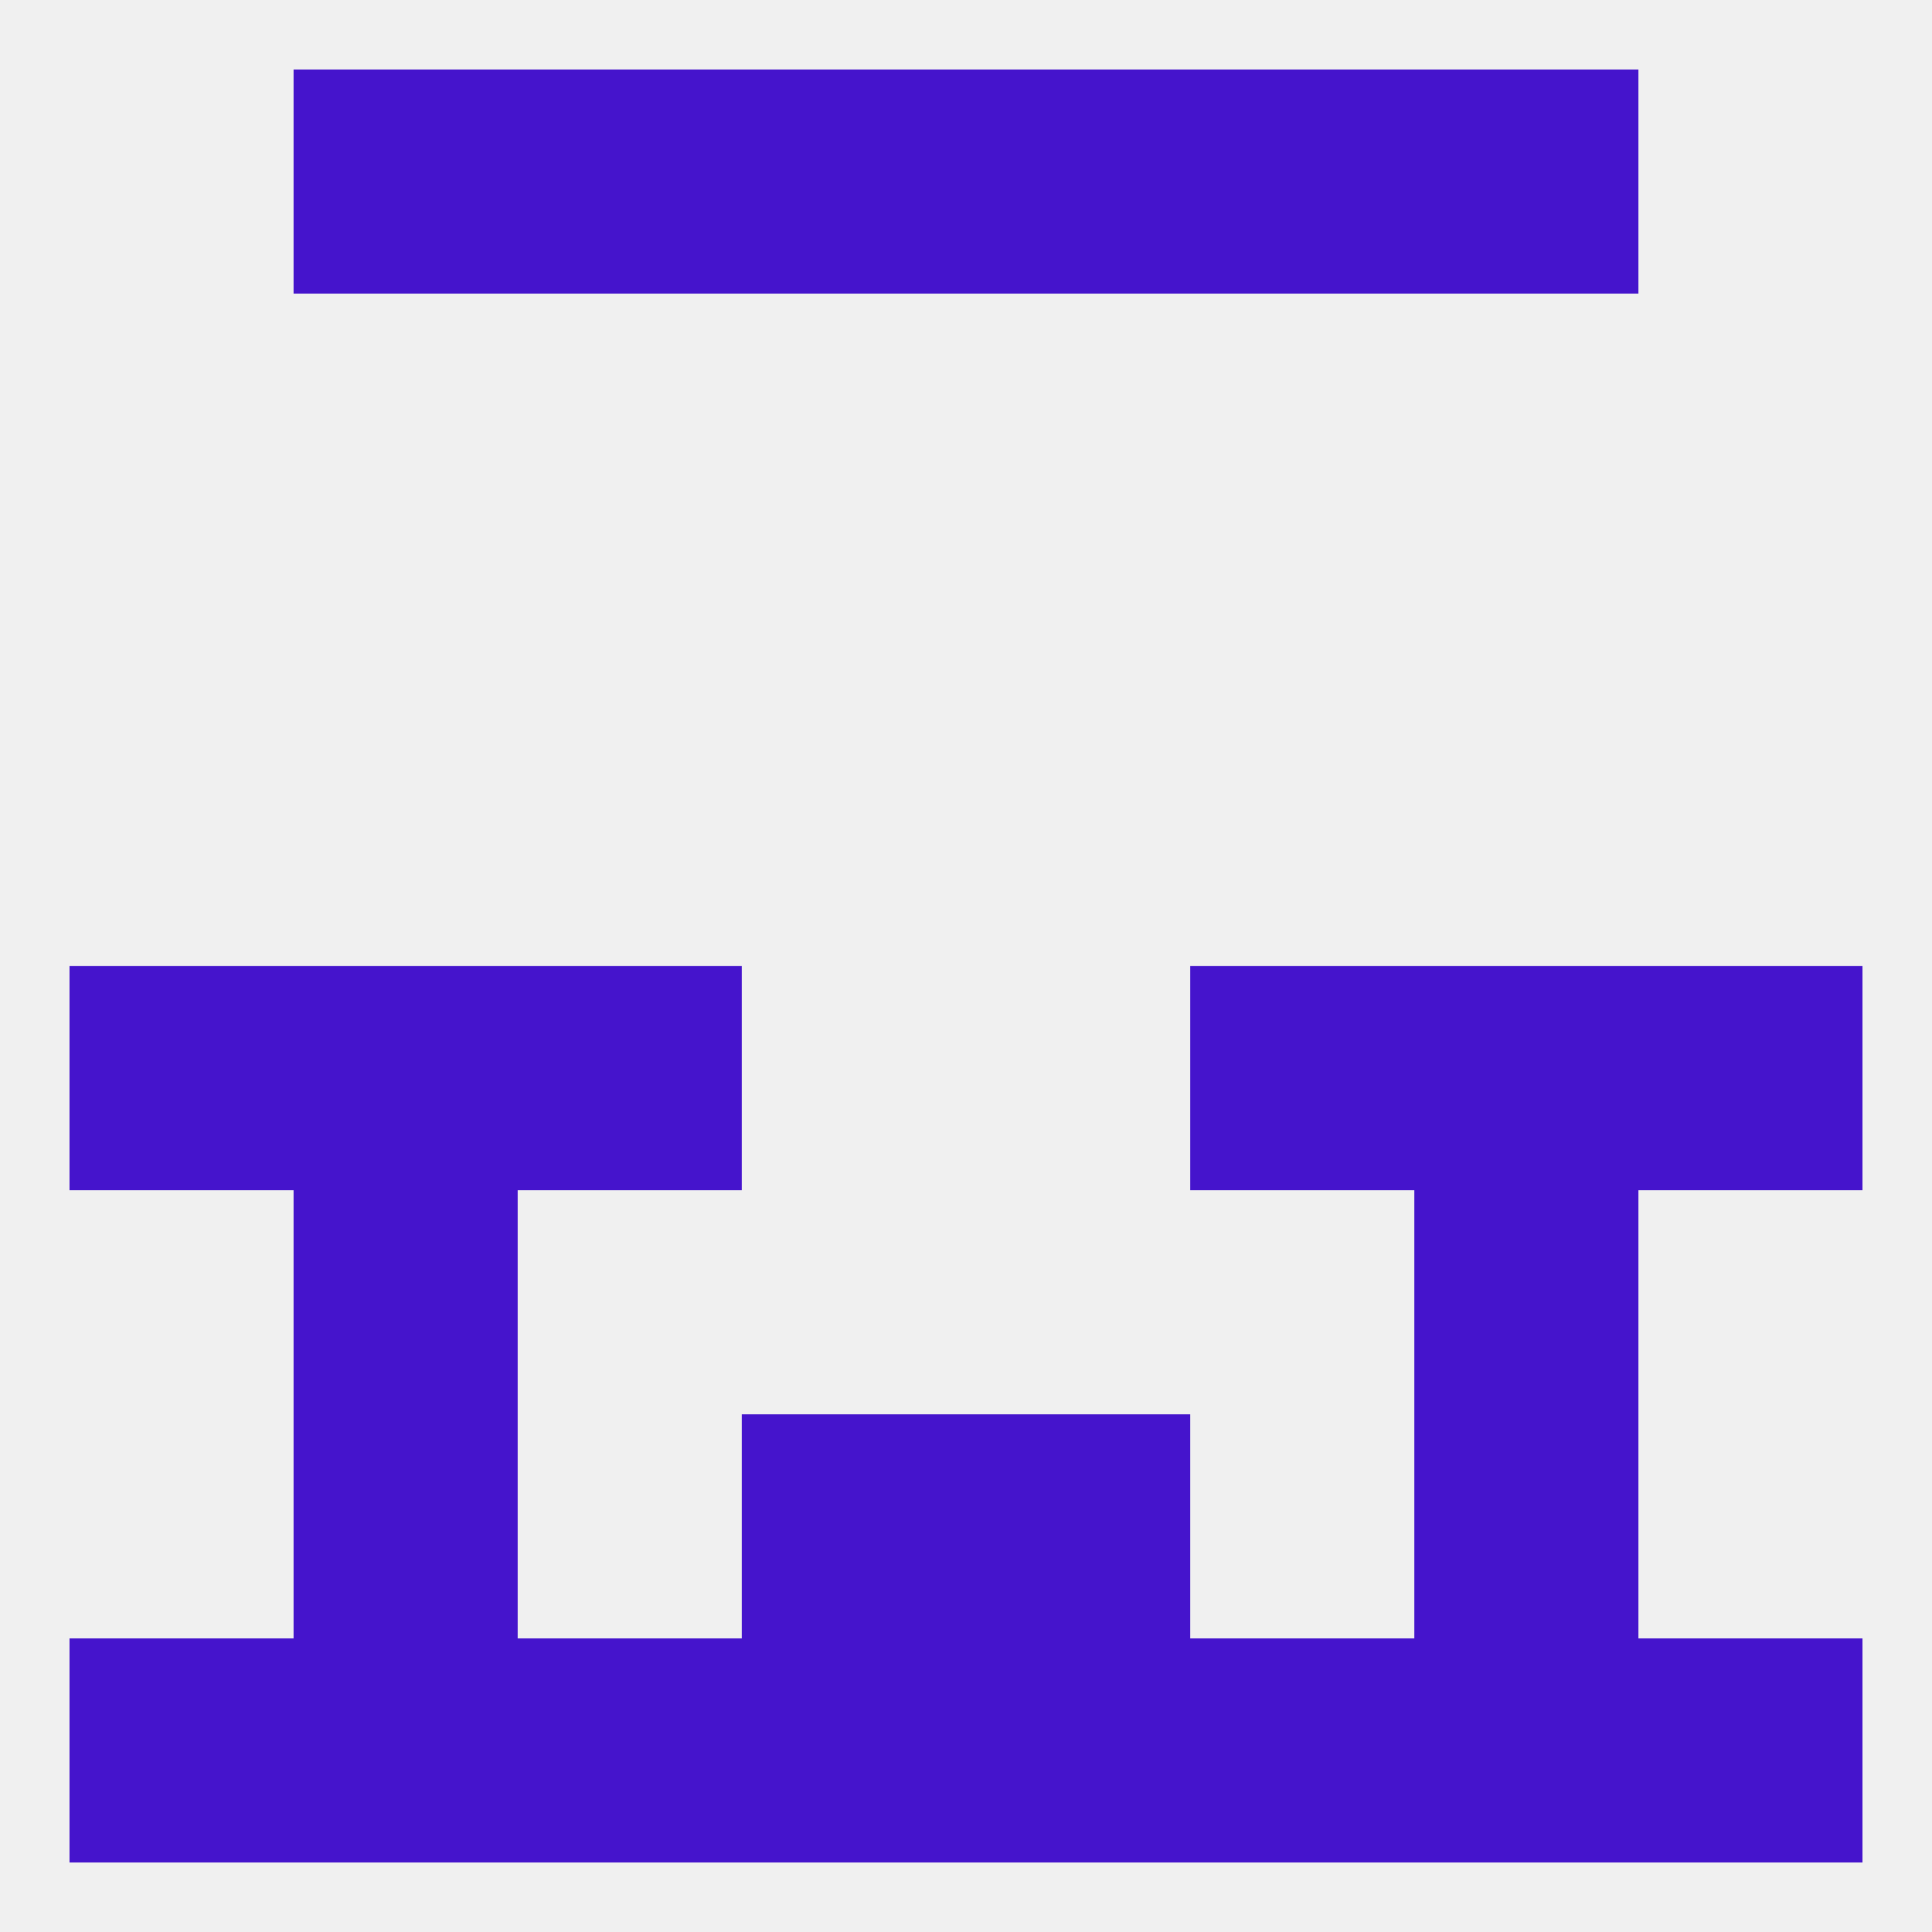
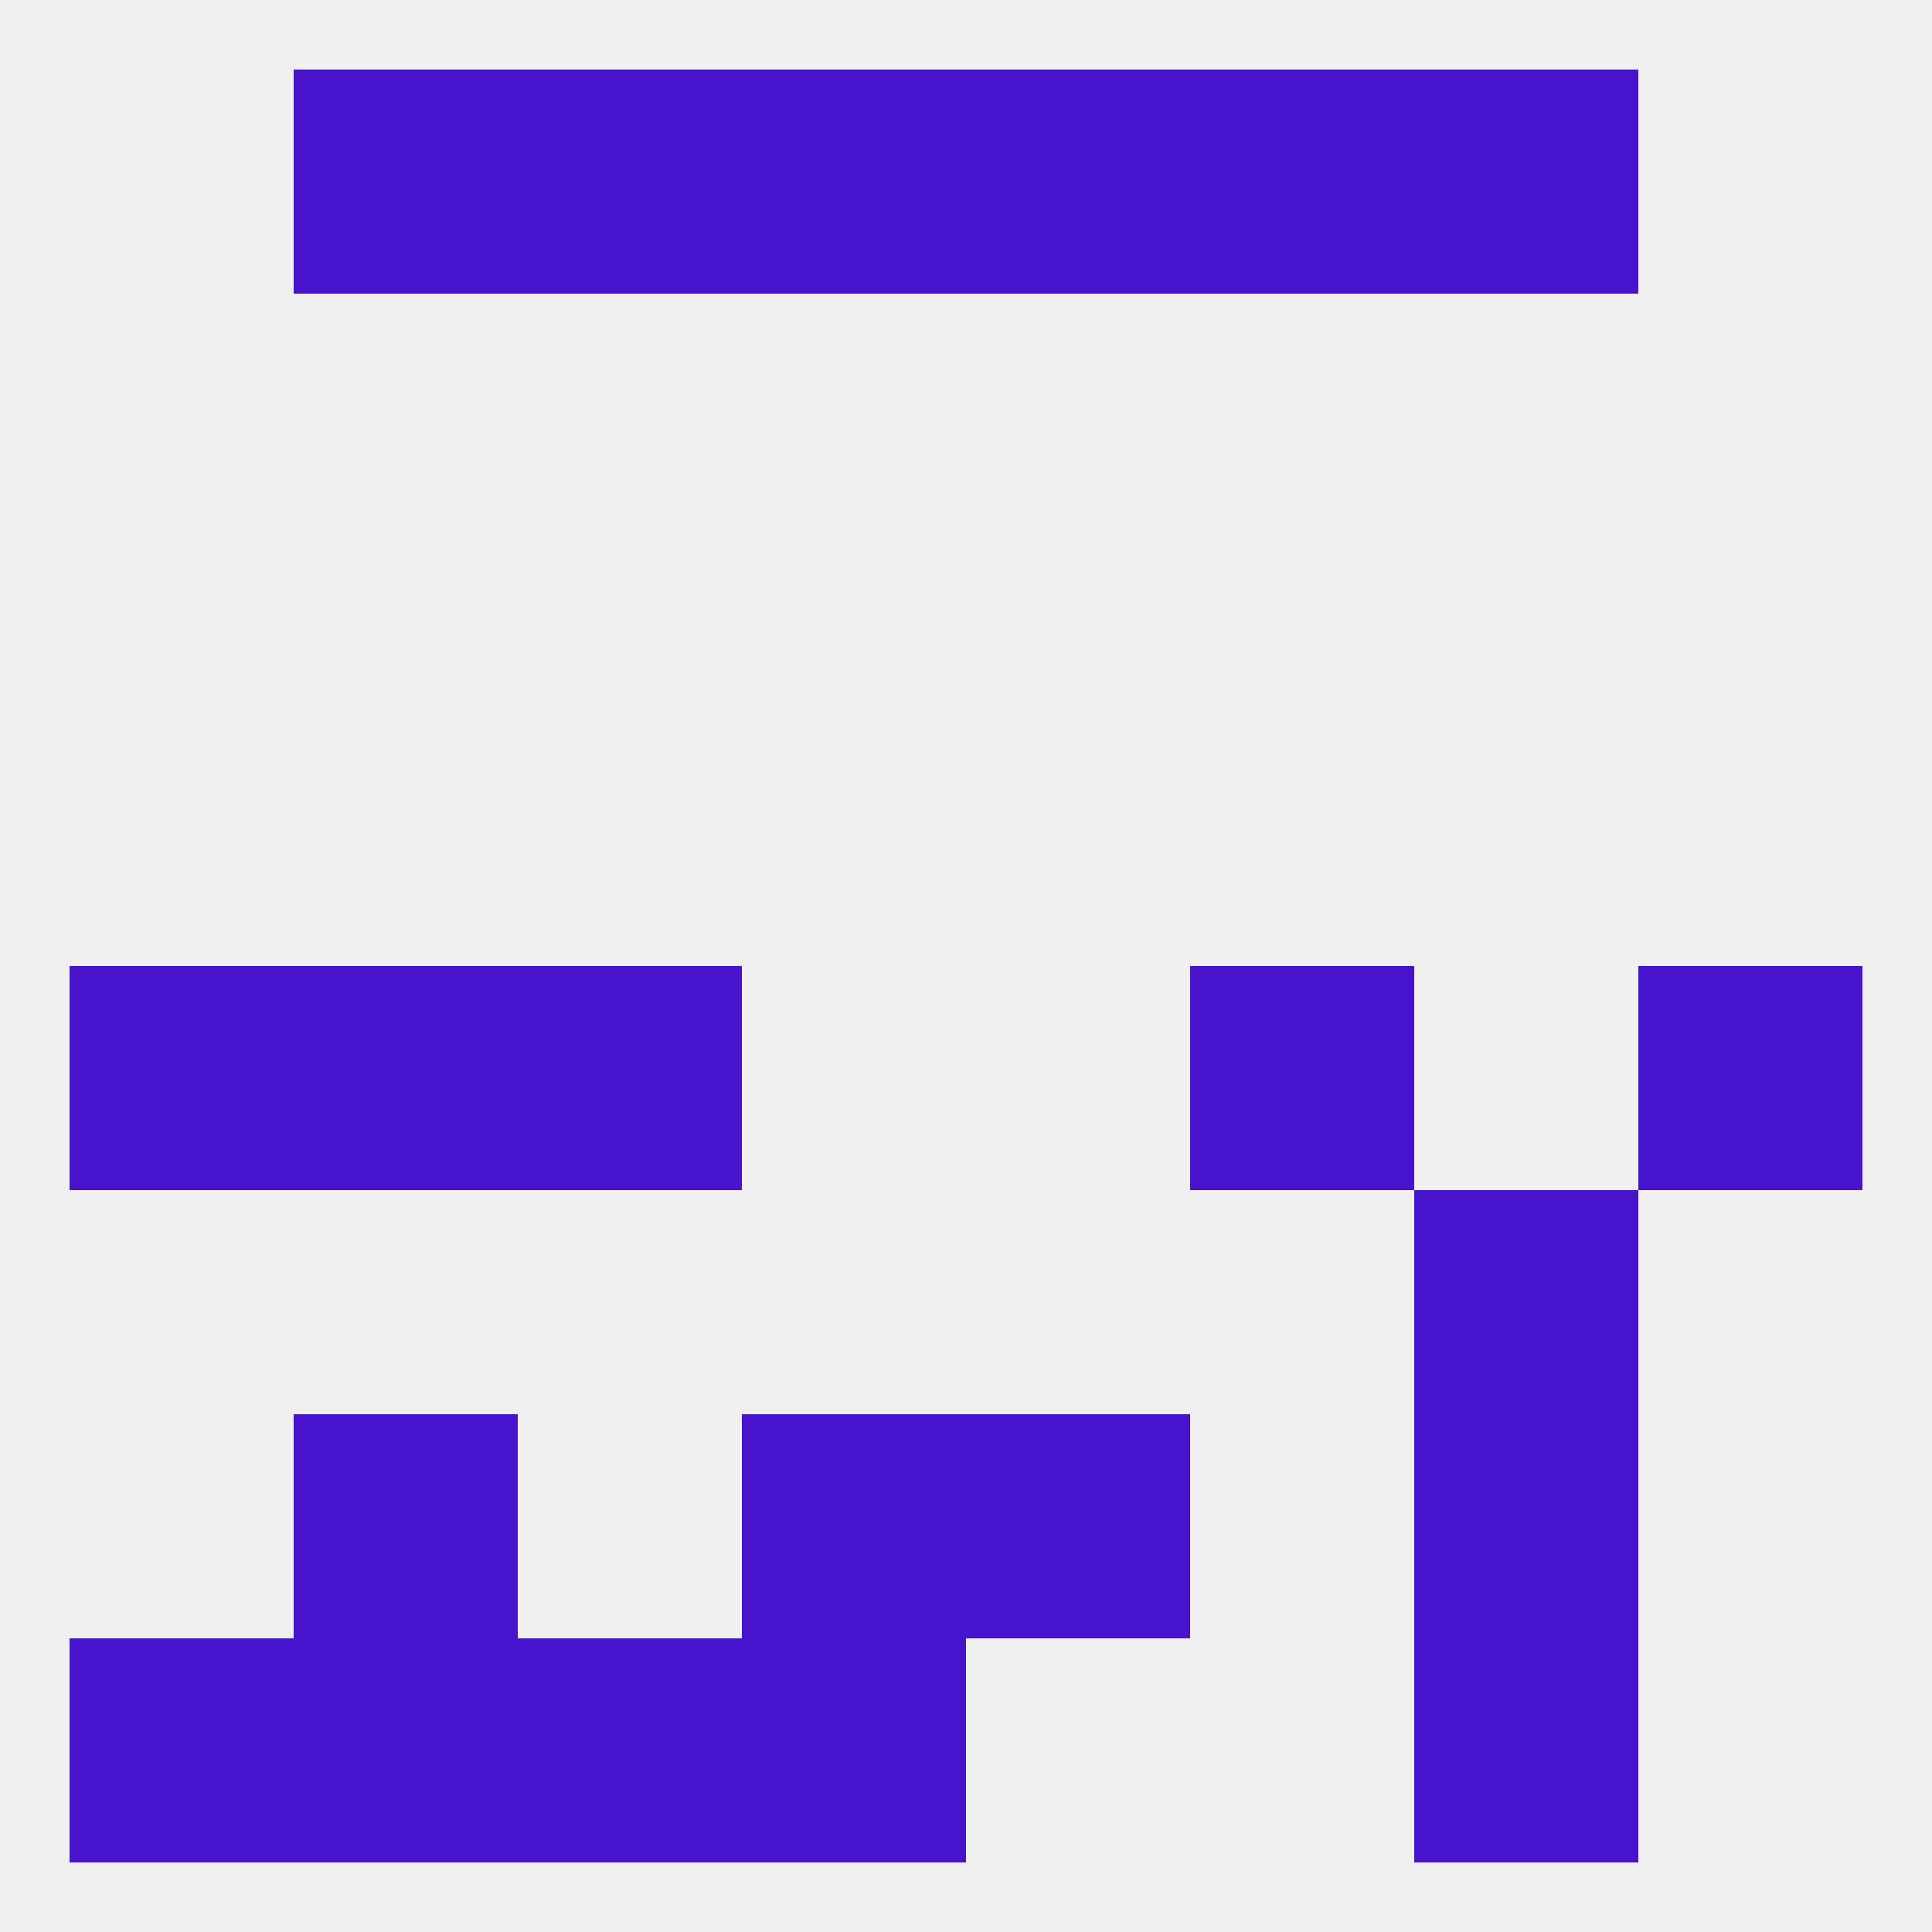
<svg xmlns="http://www.w3.org/2000/svg" version="1.1" baseprofile="full" width="250" height="250" viewBox="0 0 250 250">
  <rect width="100%" height="100%" fill="rgba(240,240,240,255)" />
  <rect x="125" y="183" width="29" height="29" fill="rgba(69,20,204,255)" />
  <rect x="38" y="183" width="29" height="29" fill="rgba(69,20,204,255)" />
  <rect x="183" y="183" width="29" height="29" fill="rgba(69,20,204,255)" />
  <rect x="96" y="183" width="29" height="29" fill="rgba(69,20,204,255)" />
  <rect x="9" y="212" width="29" height="29" fill="rgba(69,20,204,255)" />
-   <rect x="212" y="212" width="29" height="29" fill="rgba(69,20,204,255)" />
  <rect x="38" y="212" width="29" height="29" fill="rgba(69,20,204,255)" />
  <rect x="183" y="212" width="29" height="29" fill="rgba(69,20,204,255)" />
-   <rect x="125" y="212" width="29" height="29" fill="rgba(69,20,204,255)" />
  <rect x="67" y="212" width="29" height="29" fill="rgba(69,20,204,255)" />
-   <rect x="154" y="212" width="29" height="29" fill="rgba(69,20,204,255)" />
  <rect x="96" y="212" width="29" height="29" fill="rgba(69,20,204,255)" />
  <rect x="125" y="9" width="29" height="29" fill="rgba(69,20,204,255)" />
  <rect x="67" y="9" width="29" height="29" fill="rgba(69,20,204,255)" />
  <rect x="154" y="9" width="29" height="29" fill="rgba(69,20,204,255)" />
  <rect x="38" y="9" width="29" height="29" fill="rgba(69,20,204,255)" />
  <rect x="183" y="9" width="29" height="29" fill="rgba(69,20,204,255)" />
  <rect x="96" y="9" width="29" height="29" fill="rgba(69,20,204,255)" />
  <rect x="38" y="125" width="29" height="29" fill="rgba(69,20,204,255)" />
-   <rect x="183" y="125" width="29" height="29" fill="rgba(69,20,204,255)" />
  <rect x="67" y="125" width="29" height="29" fill="rgba(69,20,204,255)" />
  <rect x="154" y="125" width="29" height="29" fill="rgba(69,20,204,255)" />
  <rect x="9" y="125" width="29" height="29" fill="rgba(69,20,204,255)" />
  <rect x="212" y="125" width="29" height="29" fill="rgba(69,20,204,255)" />
-   <rect x="38" y="154" width="29" height="29" fill="rgba(69,20,204,255)" />
  <rect x="183" y="154" width="29" height="29" fill="rgba(69,20,204,255)" />
</svg>